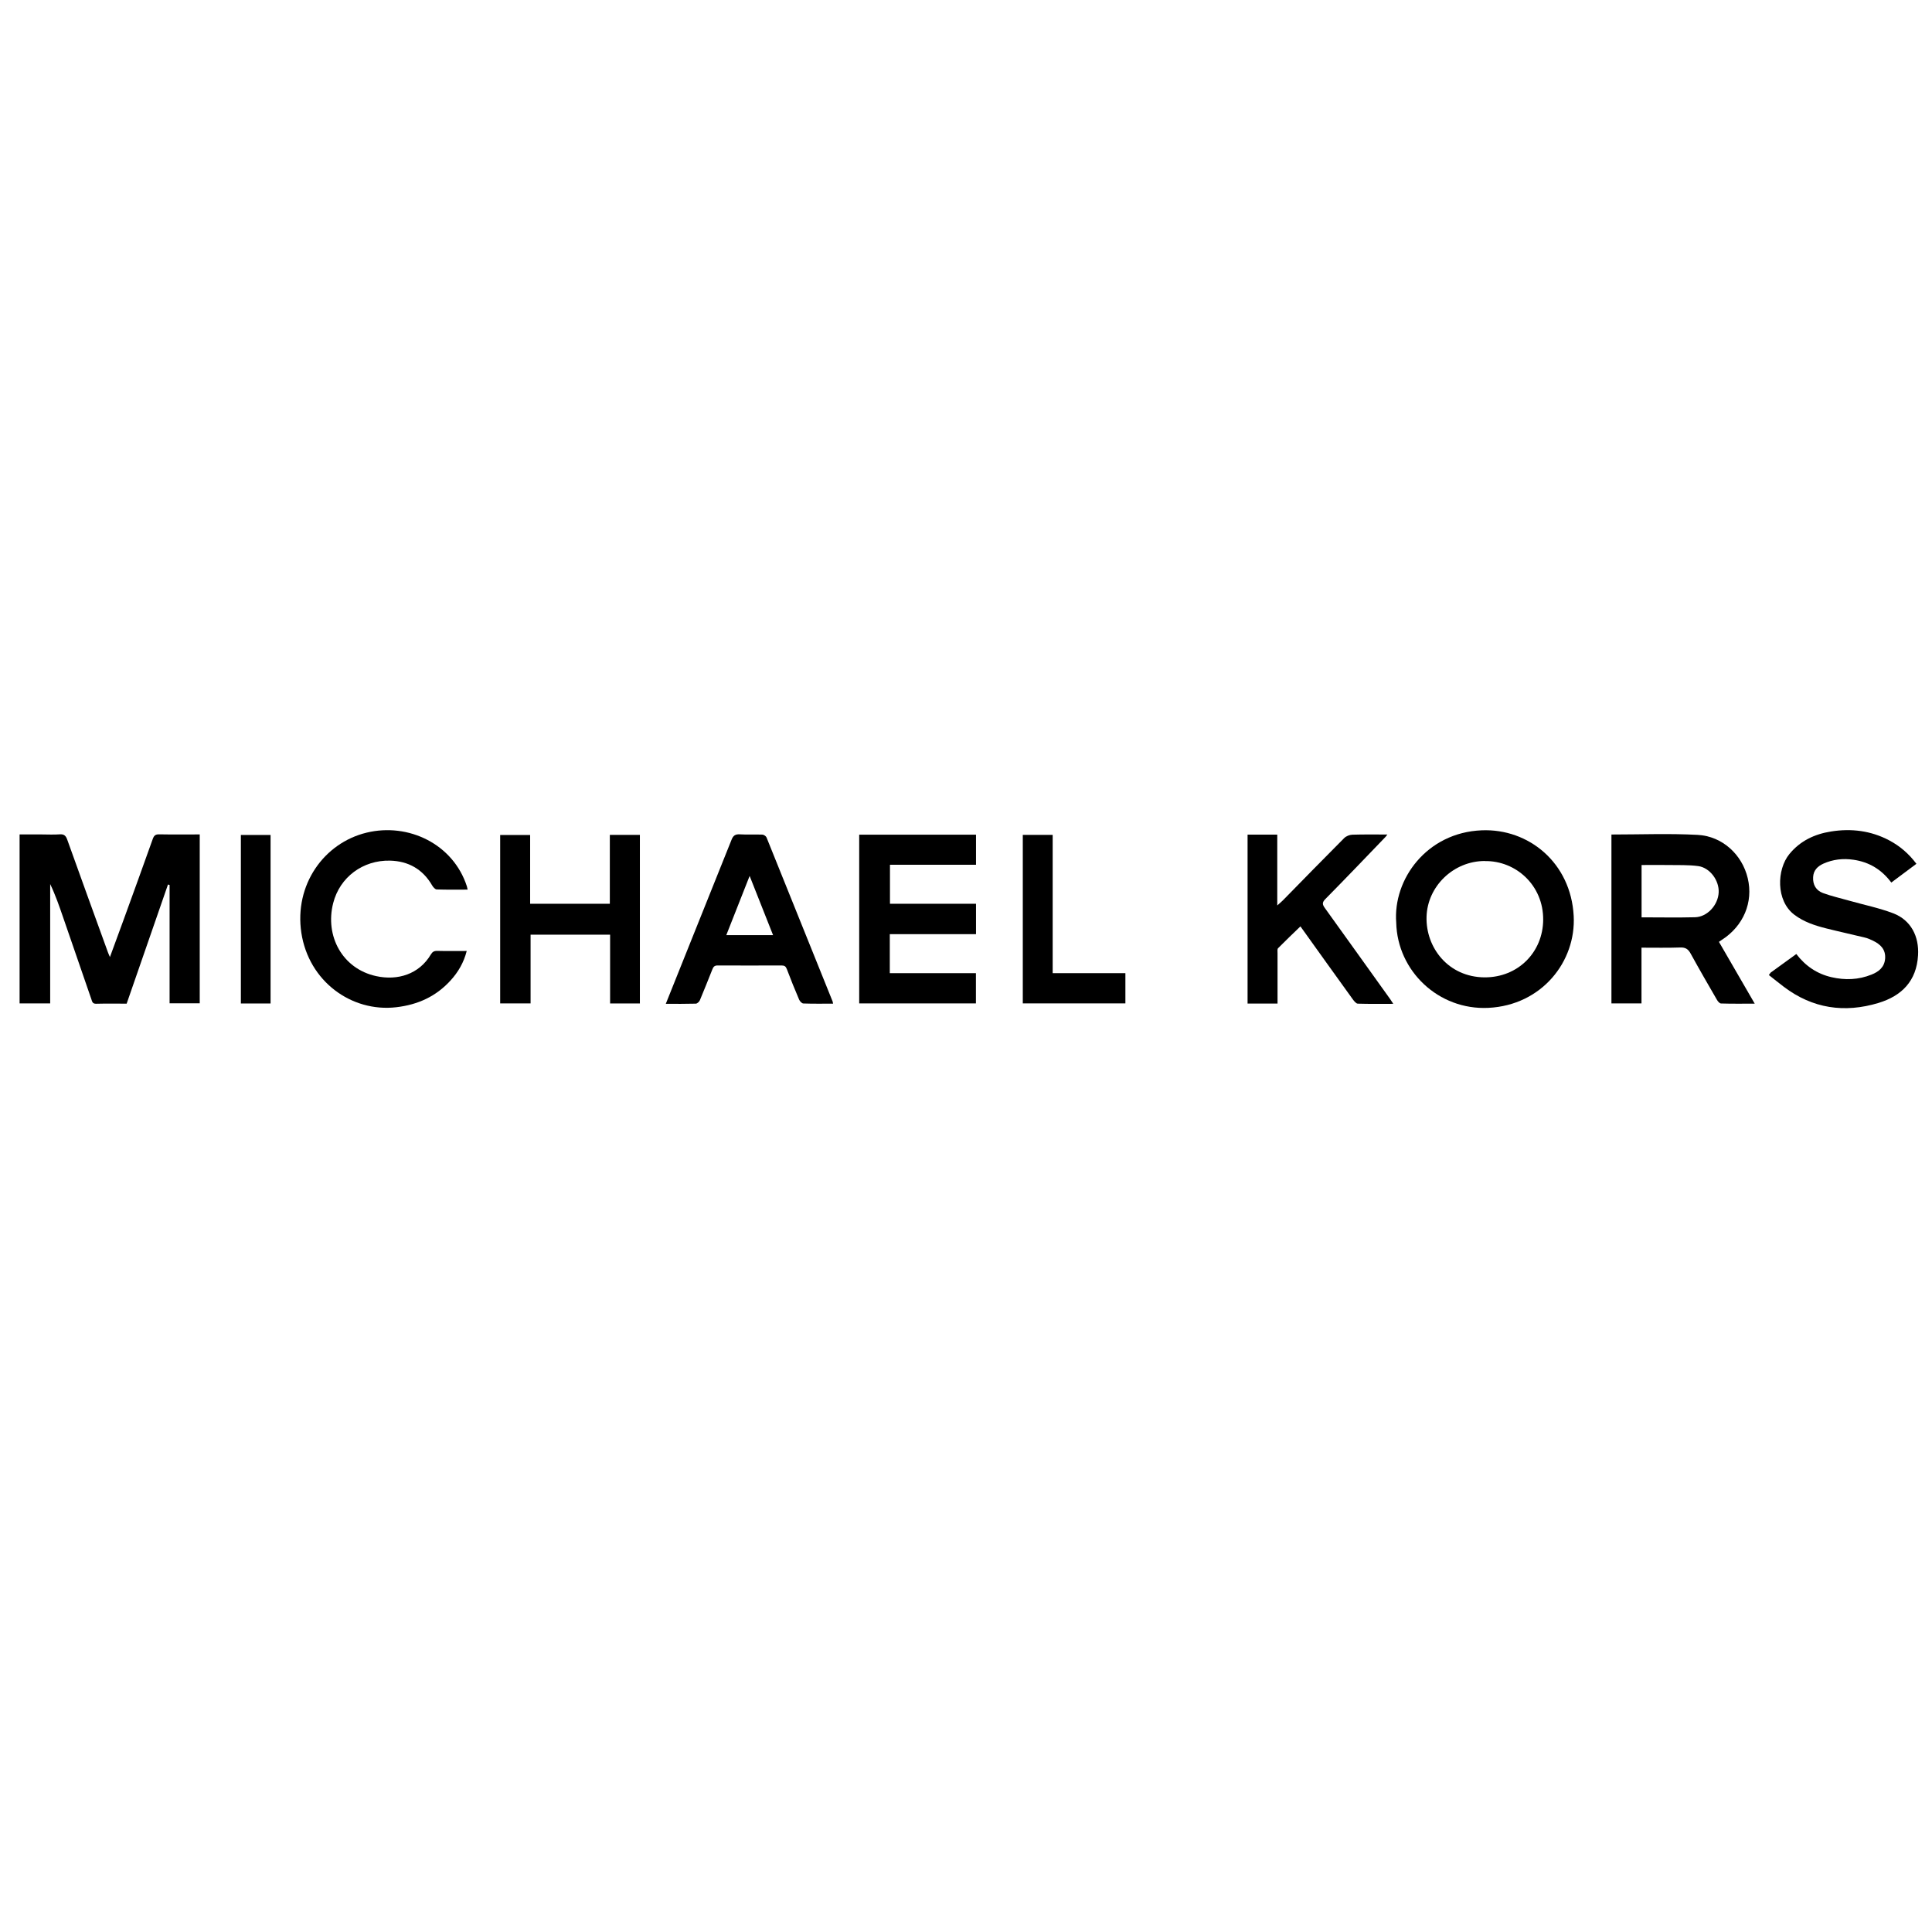
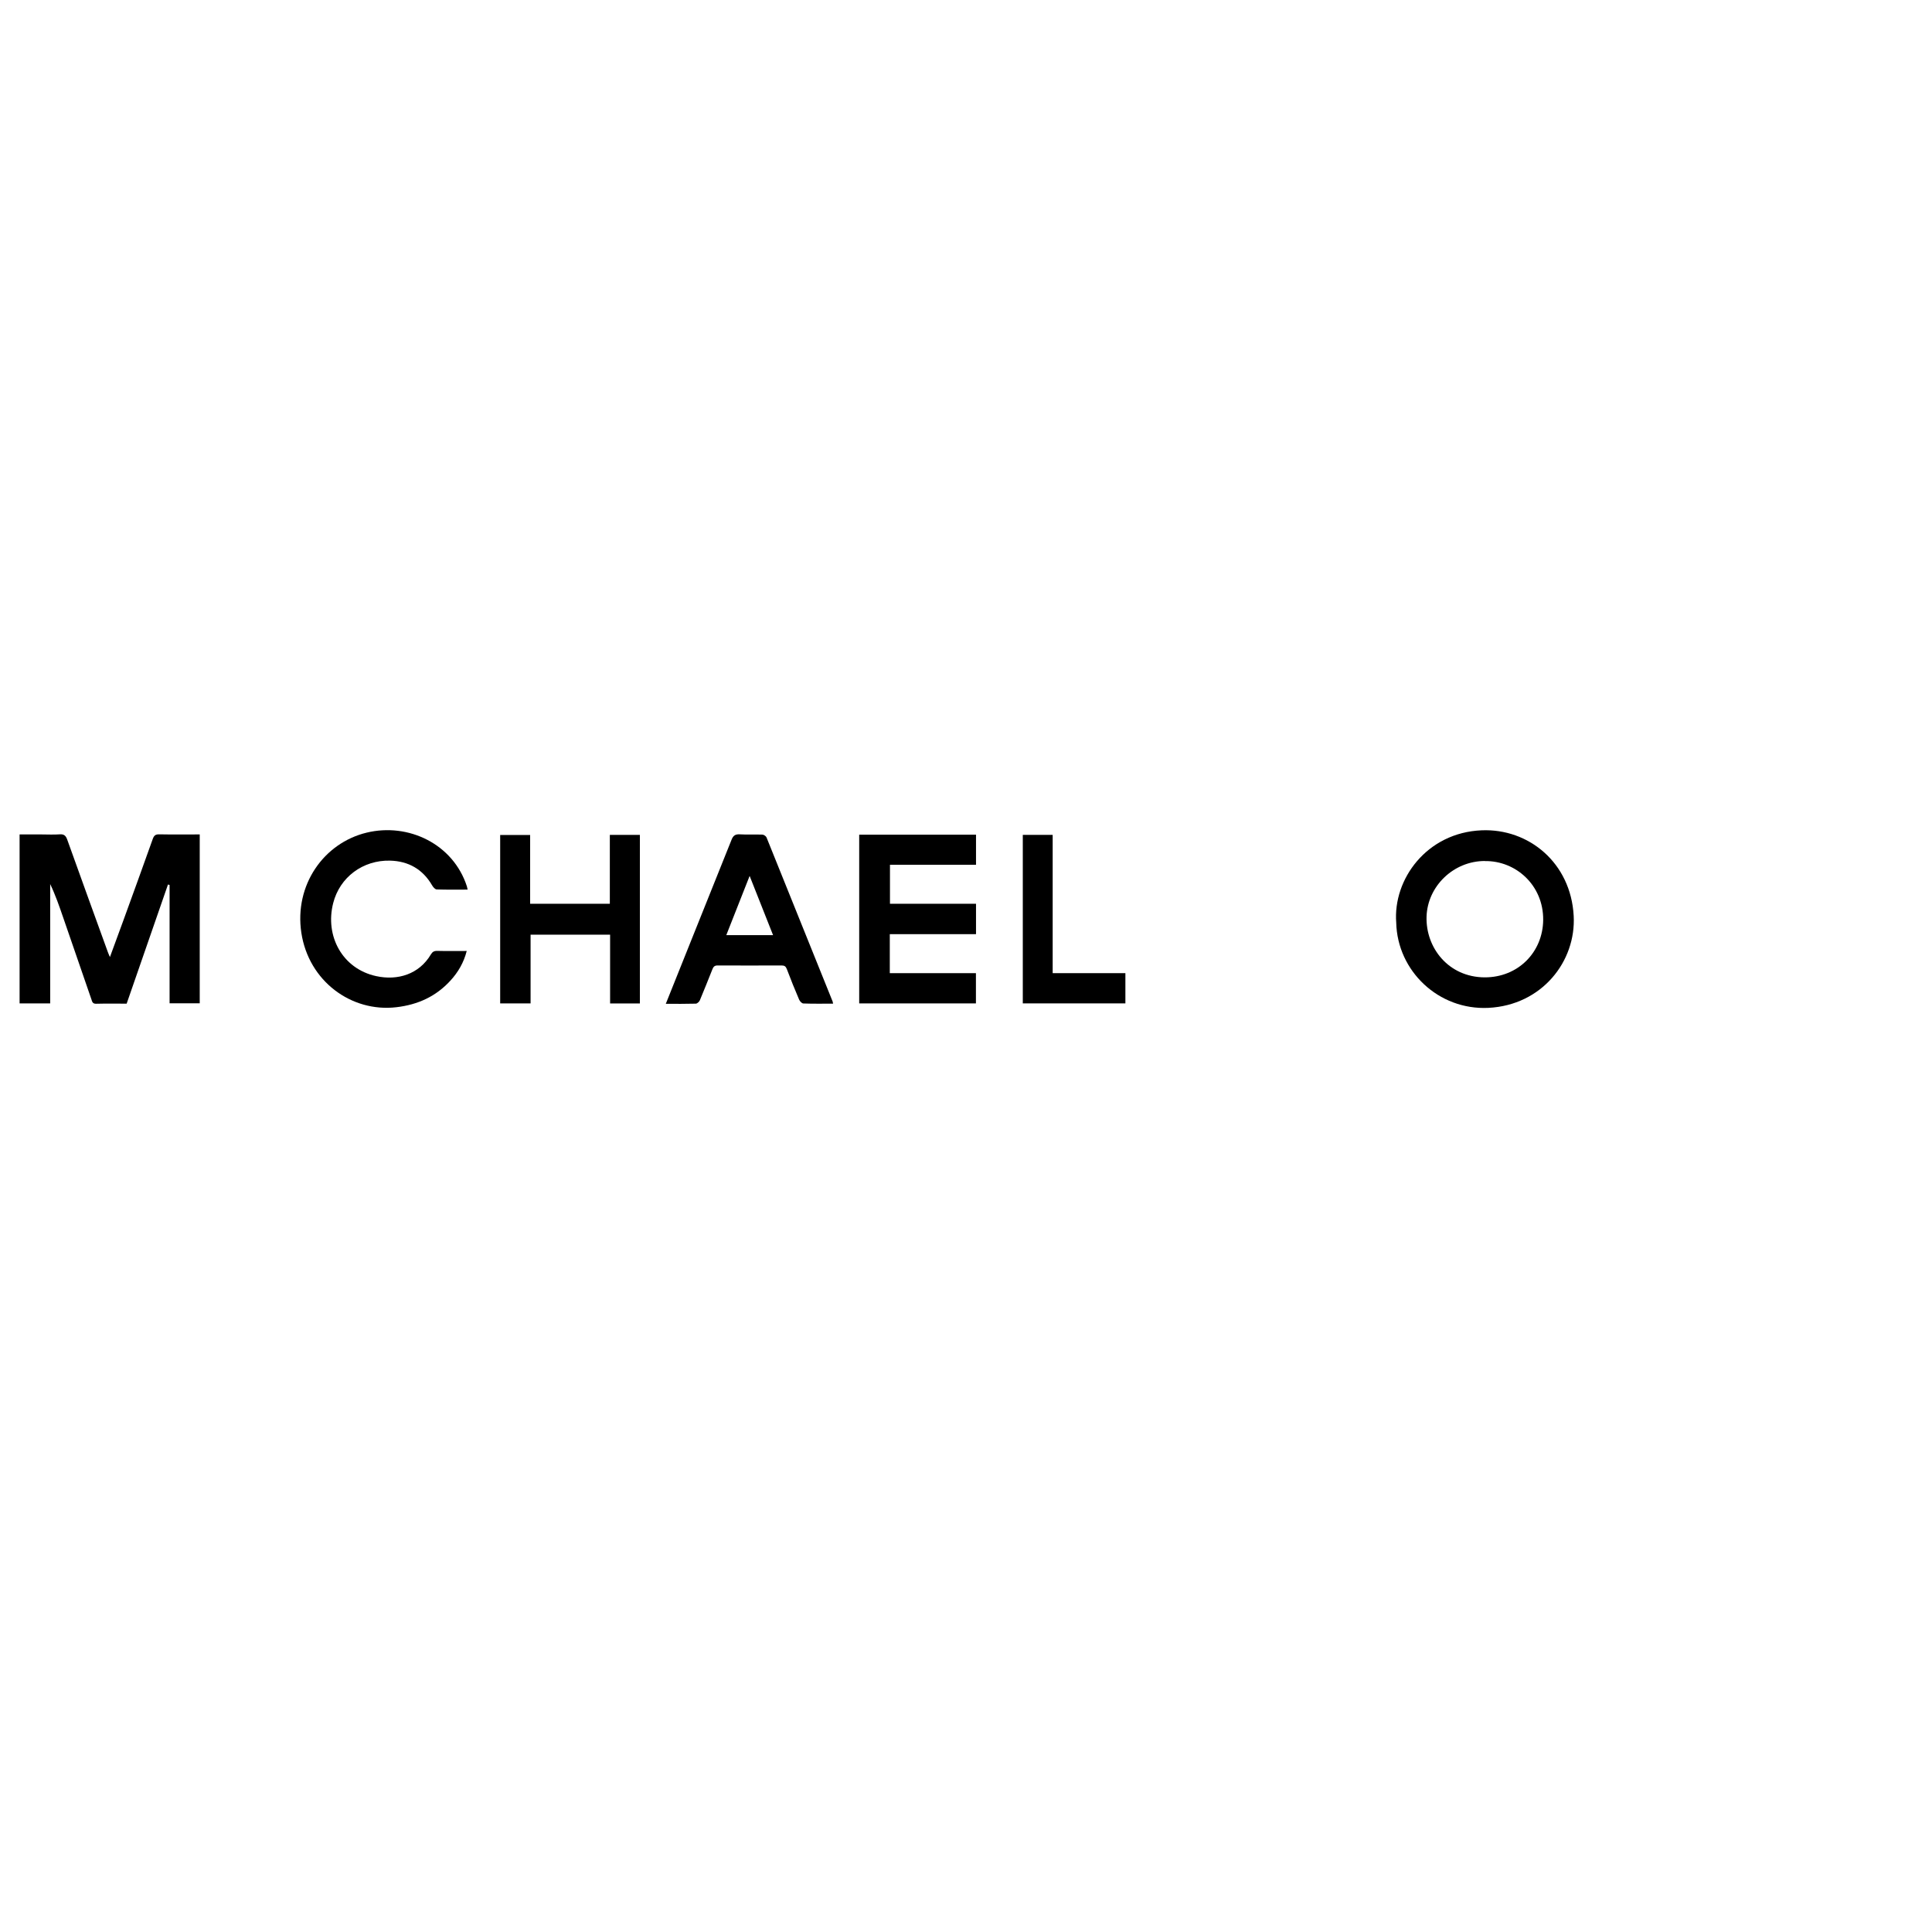
<svg xmlns="http://www.w3.org/2000/svg" id="Calque_1" data-name="Calque 1" viewBox="0 0 216 216">
  <defs>
    <style>
      .cls-1 {
        fill: #000;
        stroke-width: 0px;
      }
    </style>
  </defs>
  <path class="cls-1" d="M18.96,112.17v-13.23c-.06-.02-.12-.03-.18-.05-1.54,4.43-3.08,8.87-4.62,13.32-1.16,0-2.29-.02-3.42.01-.39.01-.44-.24-.52-.49-1.06-3.05-2.11-6.11-3.16-9.16-.43-1.25-.86-2.5-1.45-3.73v13.34h-3.42v-18.89c.81,0,1.62,0,2.42,0,.69,0,1.38.04,2.07-.01.49-.04.69.17.84.6,1.5,4.19,3.02,8.38,4.54,12.57.05.15.12.29.23.55.53-1.46,1.04-2.81,1.53-4.17,1.09-3,2.18-6,3.25-9.01.14-.39.29-.55.73-.54,1.5.03,3,.01,4.53.01v18.88h-3.38Z" />
-   <path class="cls-1" d="M180.15,93.3c3.25,0,6.46-.13,9.65.04,2.78.15,4.98,2.22,5.6,4.85.64,2.68-.48,5.34-2.9,6.89-.09.06-.17.12-.32.22,1.31,2.27,2.63,4.54,4,6.91-1.33,0-2.55.02-3.77-.02-.16,0-.36-.24-.46-.42-.99-1.71-1.98-3.42-2.93-5.15-.27-.5-.57-.71-1.16-.69-1.42.05-2.84.02-4.34.02v6.23h-3.36v-18.88ZM183.54,102.56c2.04,0,4,.04,5.96-.01,1.37-.03,2.58-1.35,2.65-2.77.07-1.33-.97-2.77-2.29-2.95-1.11-.15-2.24-.1-3.37-.12-.98-.02-1.95,0-2.96,0v5.86Z" />
  <path class="cls-1" d="M156.1,103.16c-.38-4.85,3.41-10.08,9.55-10.33,5.26-.22,9.97,3.63,10.29,9.56.28,5.09-3.56,10-9.54,10.29-5.57.27-10.17-4.12-10.3-9.52ZM166.03,96.26c-3.53-.01-6.44,2.83-6.54,6.23-.1,3.46,2.44,6.76,6.5,6.78,3.73.01,6.51-2.81,6.54-6.43.03-3.87-3.06-6.62-6.51-6.57Z" />
-   <path class="cls-1" d="M214.25,96.58c-.97.72-1.88,1.4-2.8,2.09-1.08-1.45-2.48-2.3-4.24-2.55-1.16-.17-2.29-.04-3.36.44-.63.29-1.1.73-1.14,1.5-.05.86.33,1.49,1.09,1.78.95.35,1.94.57,2.92.85,1.65.47,3.35.81,4.95,1.42,1.98.76,2.9,2.59,2.77,4.7-.17,2.88-1.83,4.53-4.42,5.32-3.8,1.15-7.37.63-10.58-1.8-.57-.43-1.12-.88-1.68-1.32.07-.09.13-.18.2-.27.95-.69,1.9-1.38,2.87-2.08,1.03,1.35,2.33,2.22,3.93,2.59,1.52.35,3.02.3,4.48-.29.81-.32,1.45-.83,1.52-1.8.07-1-.51-1.58-1.34-1.98-.3-.14-.61-.29-.93-.36-1.43-.35-2.87-.66-4.3-1.02-1.27-.32-2.51-.72-3.58-1.53-2.08-1.57-1.97-5.05-.56-6.78,1.22-1.49,2.83-2.24,4.67-2.53,2.25-.36,4.45-.09,6.49.99,1.19.63,2.2,1.49,3.05,2.63Z" />
  <path class="cls-1" d="M99.48,104.44v4.36h9.63v3.38h-13.05v-18.86h13.06v3.36h-9.62v4.36h9.62v3.4h-9.64Z" />
  <path class="cls-1" d="M71.55,112.19h-3.34v-7.69h-8.89v7.68h-3.4v-18.83h3.35v7.69h8.91v-7.7h3.36v18.86Z" />
-   <path class="cls-1" d="M139.47,93.31h3.33v7.92c.3-.27.47-.41.62-.56,2.28-2.33,4.56-4.66,6.86-6.97.22-.22.6-.37.91-.38,1.27-.04,2.54-.02,3.92-.02-.11.14-.15.2-.2.26-2.23,2.32-4.46,4.65-6.72,6.94-.39.39-.36.62-.06,1.03,2.45,3.4,4.88,6.81,7.32,10.21.09.13.17.27.32.49-1.39,0-2.68.02-3.96-.02-.2,0-.42-.29-.57-.49-1.95-2.7-3.89-5.41-5.85-8.15-.85.82-1.69,1.62-2.5,2.44-.1.1-.06.36-.06.54,0,1.67,0,3.34,0,5.01v.64h-3.35v-18.88Z" />
  <path class="cls-1" d="M74.44,112.22c.98-2.45,1.92-4.79,2.86-7.14,1.5-3.73,3-7.46,4.49-11.2.18-.46.42-.63.92-.6.83.05,1.67,0,2.51.03.17,0,.42.17.48.32,2.47,6.11,4.93,12.23,7.39,18.34.02.06.03.12.05.24-1.12,0-2.22.02-3.32-.02-.17,0-.4-.25-.48-.44-.48-1.12-.94-2.26-1.37-3.4-.12-.31-.26-.41-.59-.41-2.38.01-4.77.01-7.15,0-.34,0-.47.14-.58.42-.46,1.16-.92,2.31-1.4,3.46-.07.17-.29.38-.45.39-1.09.03-2.17.02-3.36.02ZM86.43,104.55c-.87-2.2-1.71-4.33-2.62-6.62-.91,2.31-1.75,4.44-2.61,6.62h5.22Z" />
  <path class="cls-1" d="M52.28,99.46c-1.2,0-2.33.02-3.45-.02-.18,0-.4-.25-.51-.44-1.05-1.82-2.66-2.73-4.72-2.78-3.02-.07-5.61,1.84-6.35,4.75-.94,3.68,1.03,7.34,4.8,8.16,2.41.53,4.81-.21,6.12-2.42.17-.28.34-.4.69-.4,1.08.03,2.17.01,3.32.01-.33,1.3-.96,2.37-1.81,3.3-1.62,1.78-3.65,2.71-6.07,2.99-5.01.58-9.79-2.9-10.61-8.33-.8-5.33,2.5-10.03,7.3-11.19,4.67-1.13,9.68,1.27,11.21,6.01.02.08.04.16.08.35Z" />
  <path class="cls-1" d="M117.69,93.34v15.46h8.13v3.38h-11.47v-18.84h3.34Z" />
-   <path class="cls-1" d="M30.25,112.19h-3.32v-18.84h3.32v18.84Z" />
</svg>